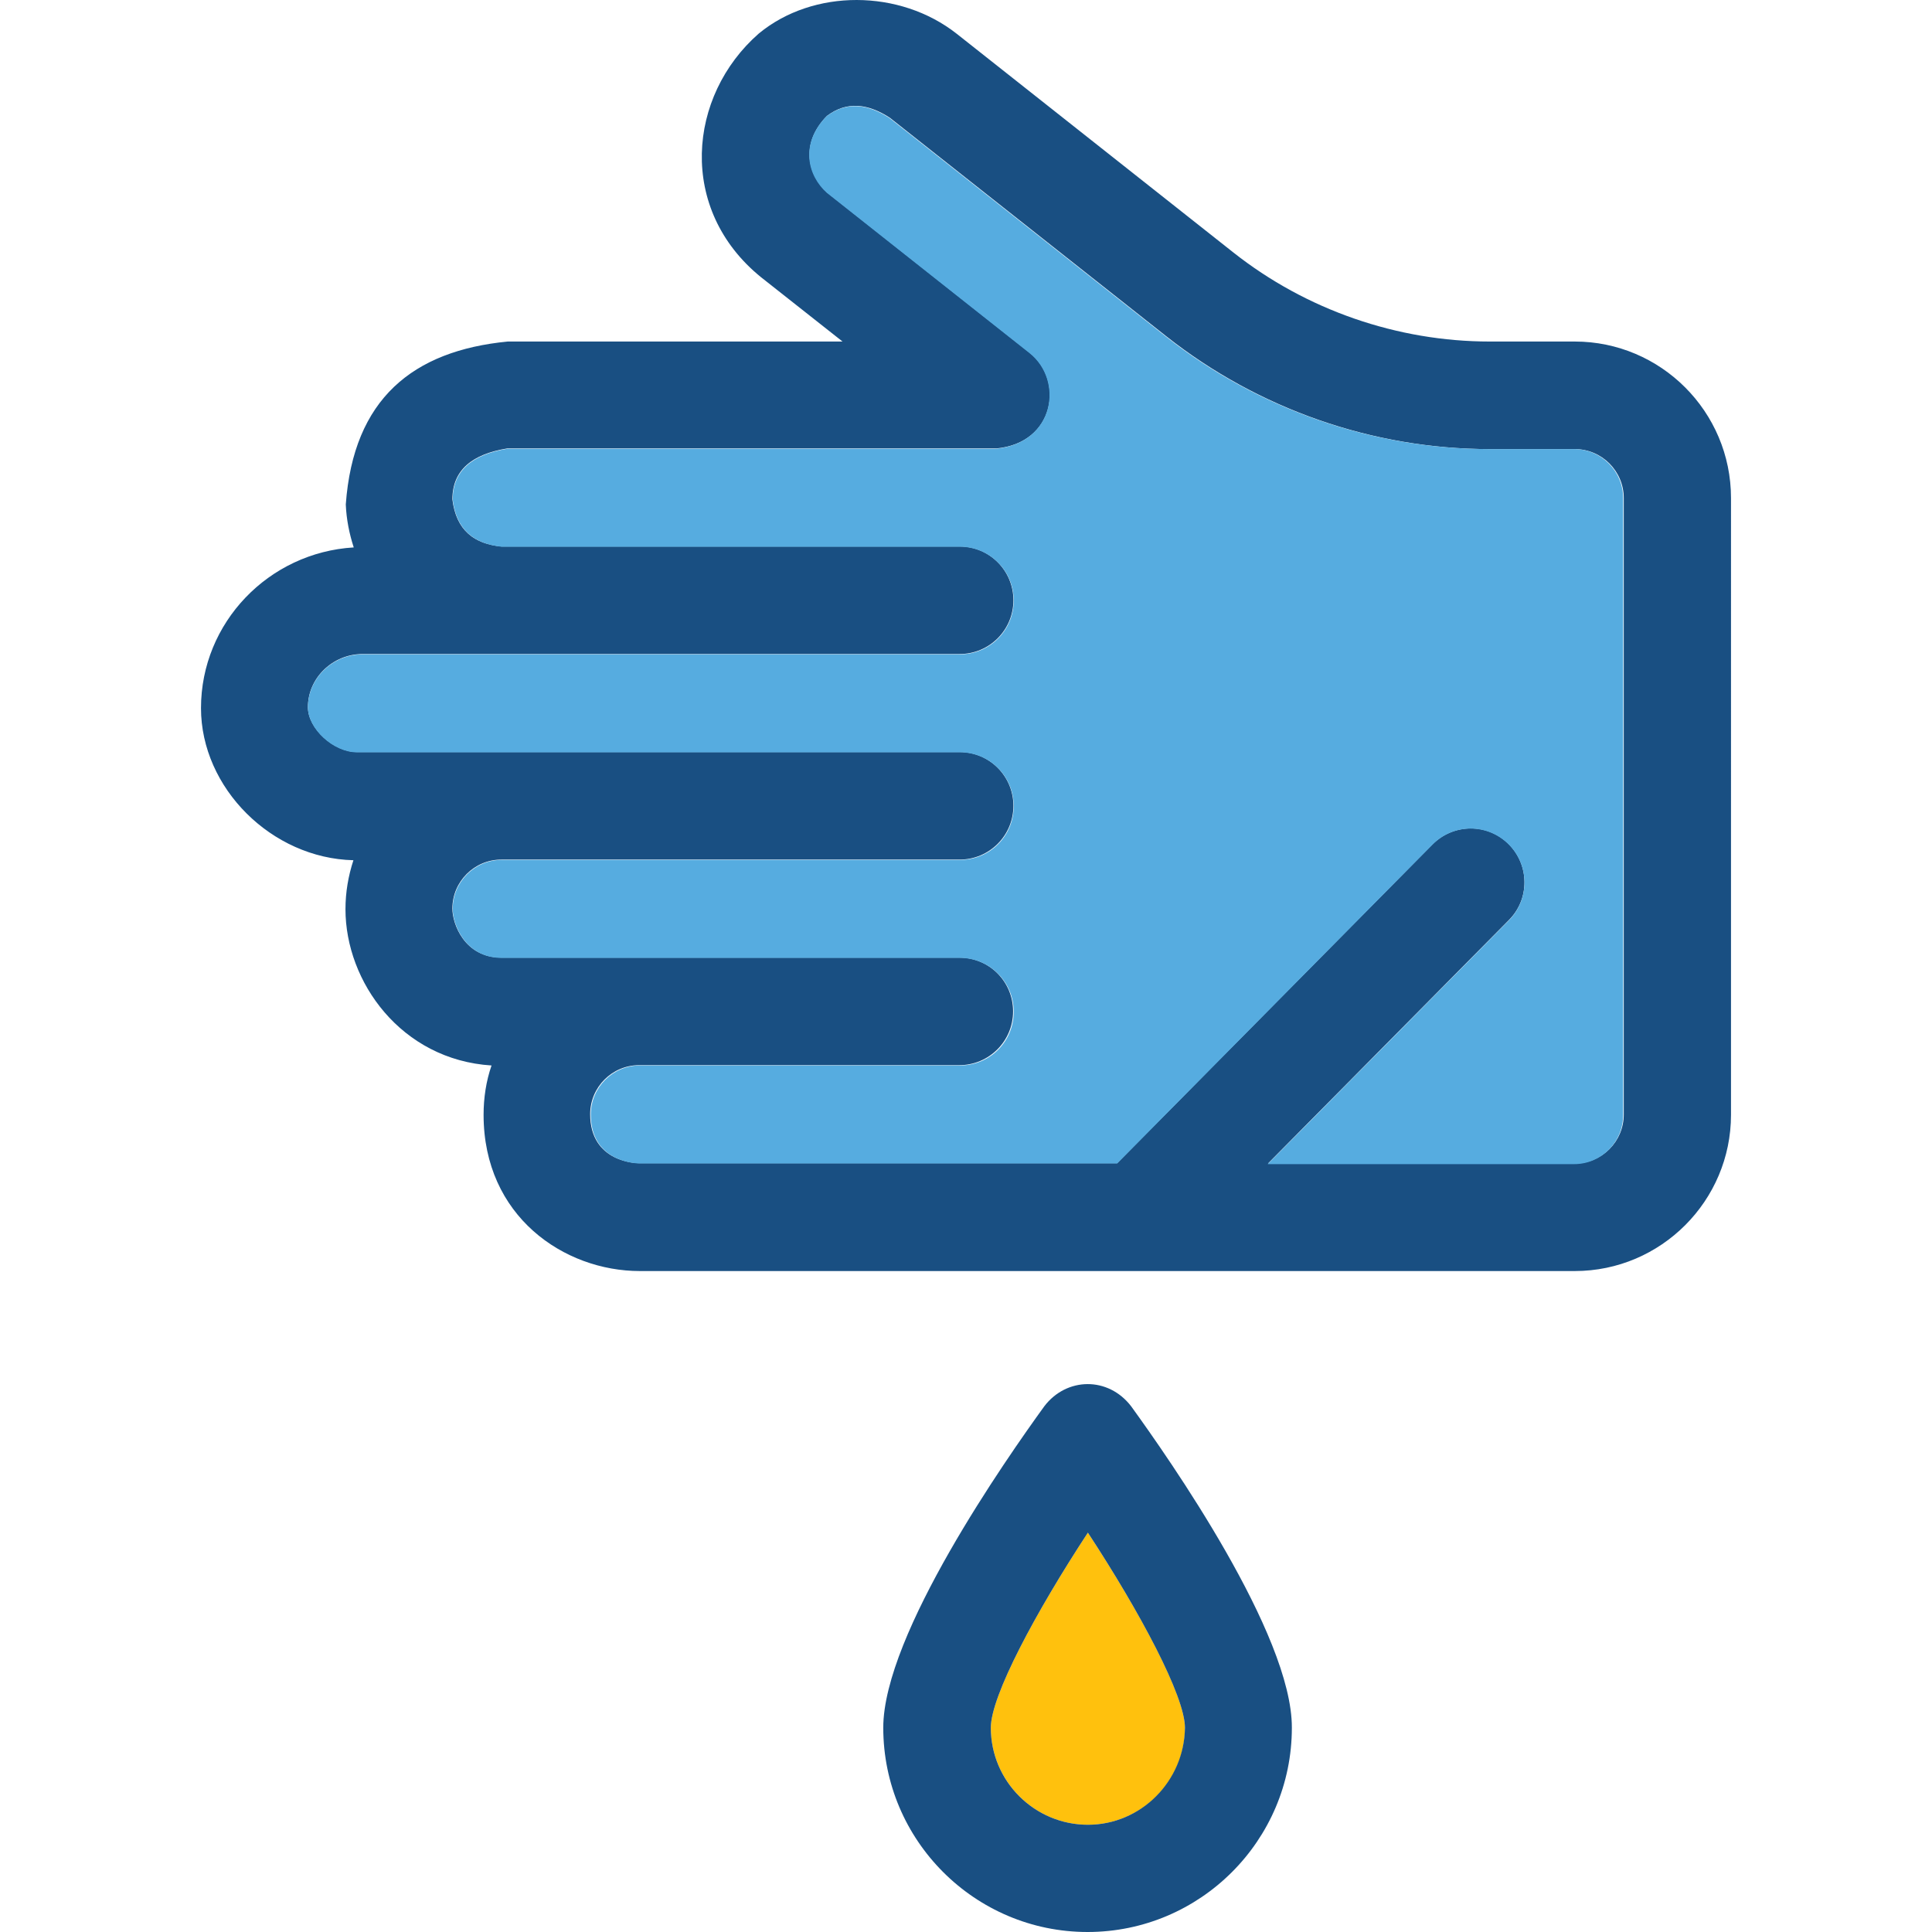
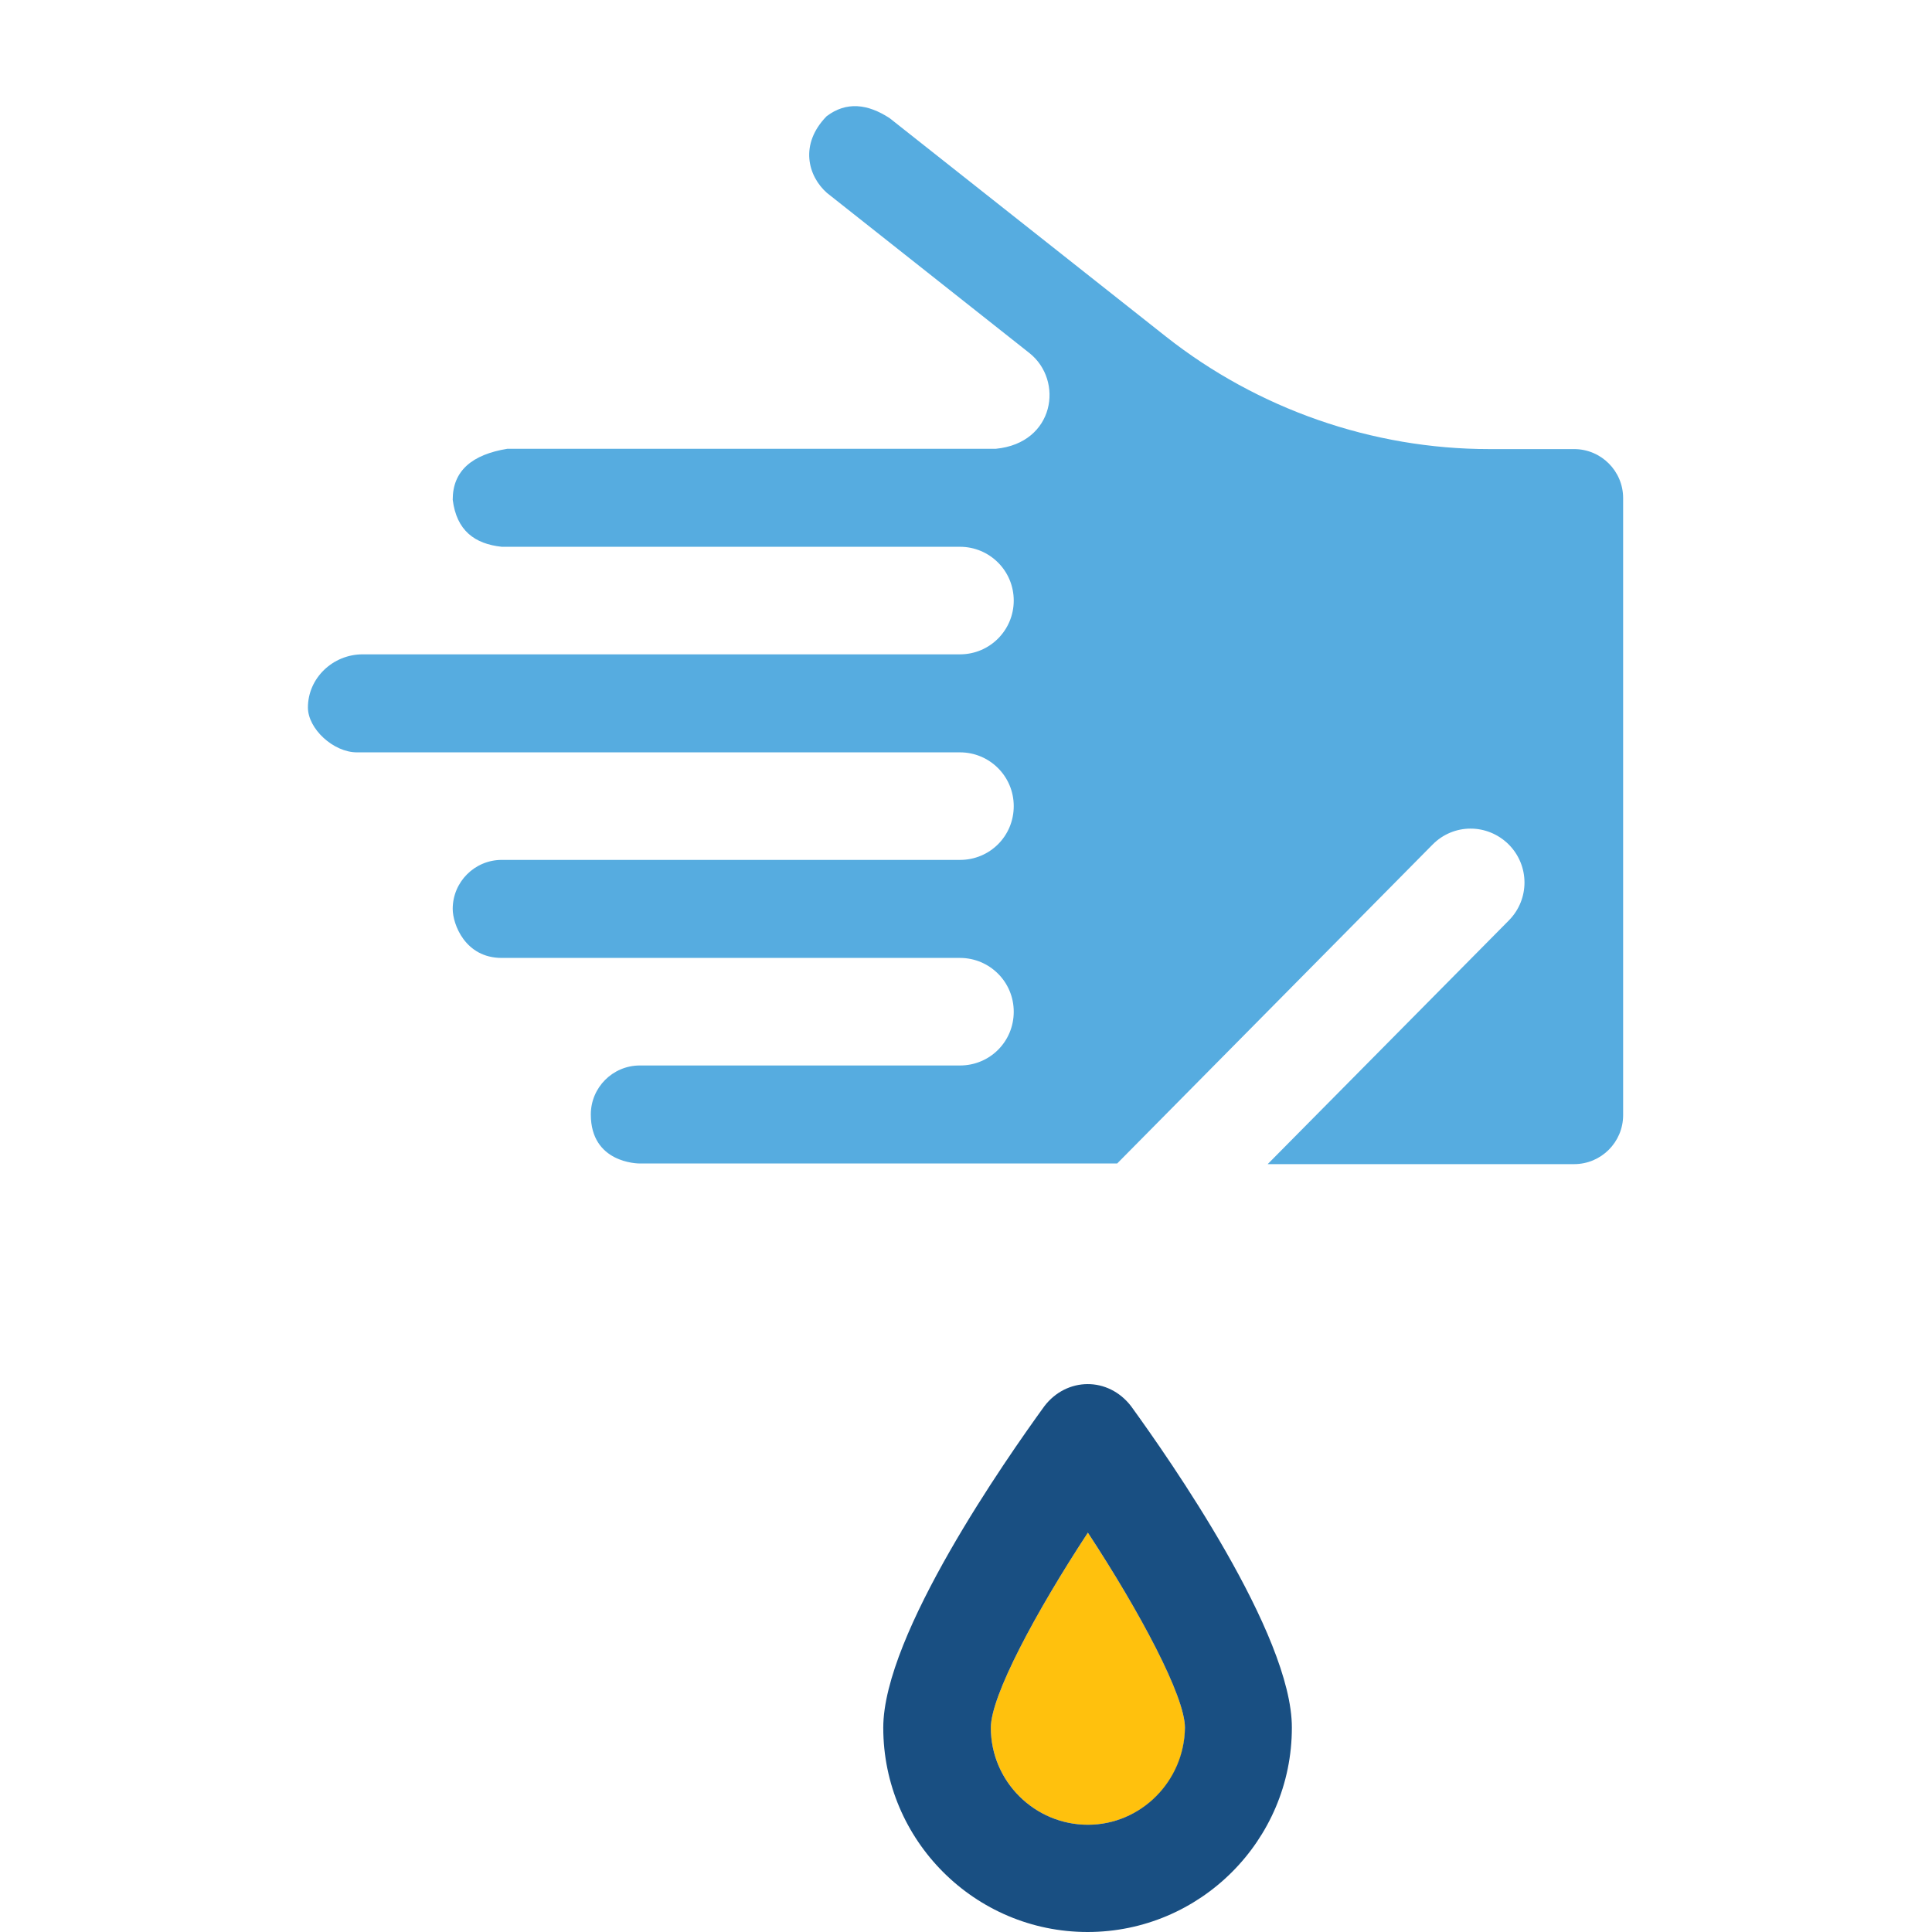
<svg xmlns="http://www.w3.org/2000/svg" height="800px" width="800px" version="1.1" id="Layer_1" viewBox="0 0 392.485 392.485" xml:space="preserve">
-   <path style="fill:#194F82;" d="M319.911,69.382h-17.261c-18.747,0-37.301-6.4-52.105-18.101L194.368,6.869  c-11.572-9.115-29.156-9.18-40.21-0.065c-14.481,12.671-16.549,35.749,0.453,49.519l16.549,13.059h-68.008  c-19.265,1.875-31.354,11.636-32.905,33.099c0.129,3.038,0.711,5.947,1.616,8.727c-17.261,1.034-31.03,15.257-31.03,32.646  c0,16.226,14.352,30.513,30.966,30.901c-1.034,3.168-1.616,6.465-1.616,9.956c0,14.739,11.313,30.578,29.673,31.741  c-1.099,3.168-1.616,6.594-1.616,10.02c0,20.622,16.356,31.741,31.741,31.741h189.931c17.519,0,31.741-14.287,31.741-31.741V101.188  C351.653,83.604,337.366,69.382,319.911,69.382z M329.867,226.408c0,5.495-4.461,9.956-9.956,9.956h-62.319l48.937-49.455  c4.267-4.267,4.202-11.184-0.065-15.451c-4.267-4.267-11.184-4.202-15.451,0.065l-64.065,64.776h-97.099  c-0.388,0-9.956-0.065-9.956-9.956c0-5.495,4.461-9.956,9.956-9.956h65.034c6.012,0,10.925-4.848,10.925-10.925  s-4.848-10.925-10.925-10.925h-65.034h-27.992c-7.499,0-9.956-6.853-9.956-9.956c0-5.495,4.461-9.956,9.956-9.956h93.091  c6.012,0,10.925-4.848,10.925-10.925c0-6.012-4.848-10.925-10.925-10.925h-93.091H72.509c-4.719,0-9.956-4.784-9.956-9.115  c0-5.947,5.042-10.796,11.119-10.796h28.186h93.091c6.012,0,10.925-4.848,10.925-10.925c0-6.012-4.848-10.925-10.925-10.925h-93.091  c-5.495-0.517-9.18-3.232-9.956-9.568c0-5.947,4.008-9.18,11.119-10.343h99.362c11.96-1.099,13.834-13.899,6.788-19.459  l-41.115-32.517c-3.879-3.556-5.624-9.891-0.065-15.58c4.008-3.038,8.339-2.521,12.8,0.388l56.178,44.412  c18.683,14.739,41.956,22.885,65.681,22.885h17.261c5.495,0,9.956,4.461,9.956,9.956L329.867,226.408L329.867,226.408z" />
  <path style="fill:#56ACE0;" d="M257.527,236.493h62.255c5.495,0,9.956-4.461,9.956-9.956V101.188c0-5.495-4.461-9.956-9.956-9.956  h-17.261c-23.725,0-46.998-8.145-65.616-22.82L180.727,24c-4.461-2.909-8.792-3.426-12.8-0.388  c-5.56,5.689-3.814,12.154,0.065,15.58l41.115,32.517c7.046,5.56,5.172,18.295-6.788,19.459h-99.232  c-7.176,1.164-11.119,4.461-11.119,10.343c0.776,6.271,4.461,8.986,9.956,9.568h93.091c6.012,0,10.925,4.848,10.925,10.925  c0,6.012-4.848,10.925-10.925,10.925H73.673c-6.077,0-11.119,4.848-11.119,10.796c0,4.331,5.172,9.115,9.956,9.115h122.505  c6.012,0,10.925,4.848,10.925,10.925c0,6.077-4.848,10.925-10.925,10.925h-93.091c-5.495,0-9.956,4.461-9.956,9.956  c0,3.103,2.521,9.956,9.956,9.956h93.091c6.012,0,10.925,4.848,10.925,10.925c0,6.077-4.848,10.925-10.925,10.925H129.98  c-5.495,0-9.956,4.461-9.956,9.956c0,9.891,9.568,9.956,9.956,9.956h96.97l64.065-64.776c4.267-4.331,11.119-4.331,15.451-0.065  c4.267,4.267,4.331,11.119,0.065,15.451L257.527,236.493z" />
  <path style="fill:#FFC10D;" d="M201.285,350.982c0,10.796,8.792,19.717,19.717,19.717c10.796,0,19.717-8.792,19.717-19.717  c0-6.465-9.115-23.467-19.717-39.628C210.4,327.515,201.285,344.517,201.285,350.982z" />
  <path style="fill:#194F82;" d="M229.794,285.689c-4.655-6.077-13.123-5.947-17.648,0c-7.628,10.537-32.711,46.287-32.711,65.293  c0,22.885,18.618,41.503,41.503,41.503s41.503-18.618,41.503-41.503C262.505,331.976,237.422,296.226,229.794,285.689z   M221.002,370.699c-10.796,0-19.717-8.792-19.717-19.717c0-6.465,9.115-23.467,19.717-39.628  c10.602,16.162,19.717,33.228,19.717,39.628C240.59,361.843,231.798,370.699,221.002,370.699z" />
</svg>